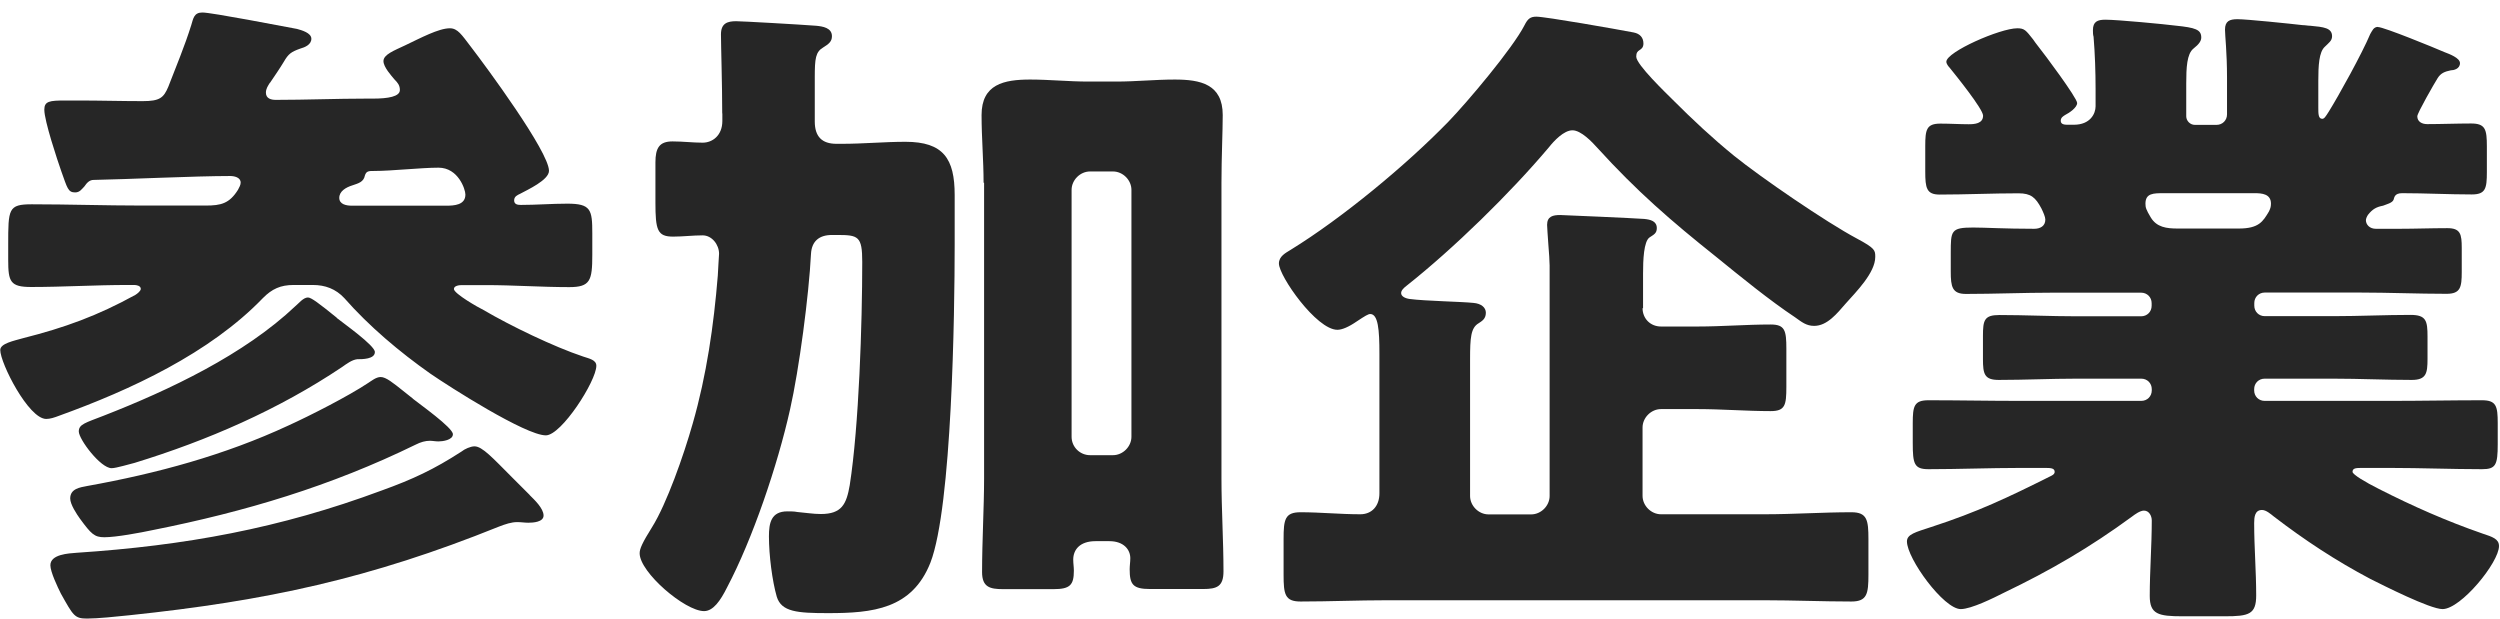
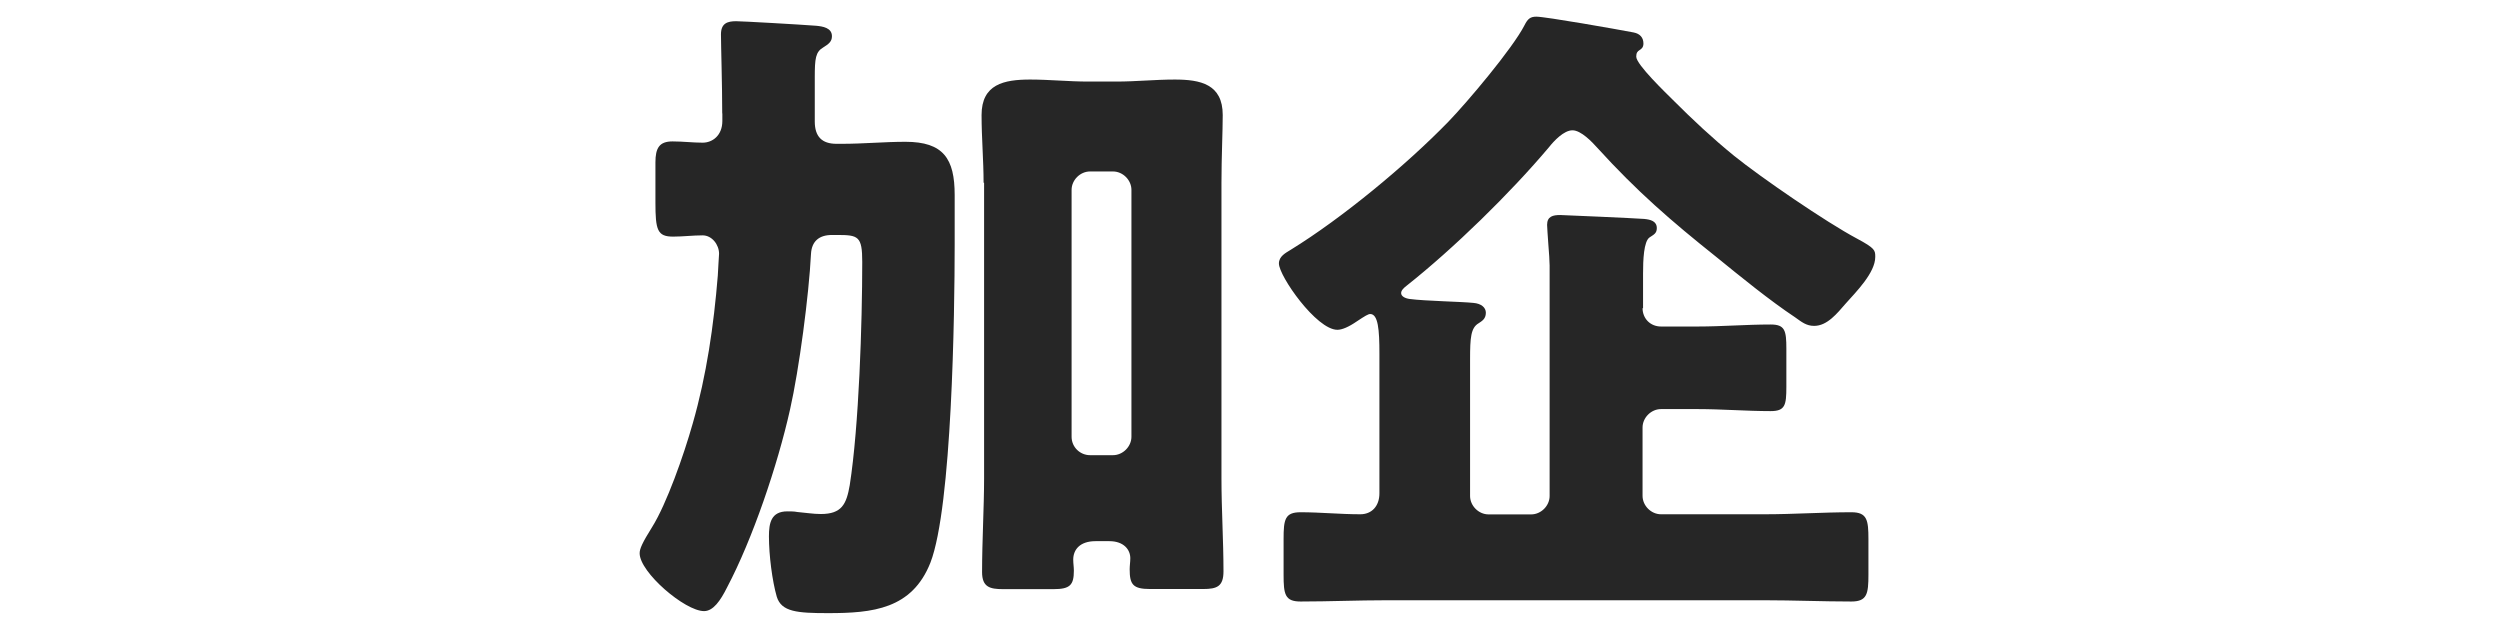
<svg xmlns="http://www.w3.org/2000/svg" width="198" height="49" viewBox="0 0 198 49" fill="none">
-   <path d="M21.37 6.56C21.21 6.82 21.06 7.03 21.06 7.34C21.06 7.81 21.48 7.91 21.84 7.91C24.23 7.91 26.68 7.81 29.02 7.81H29.54C30.74 7.81 31.67 7.65 31.67 7.13C31.67 6.77 31.51 6.56 31.25 6.3C30.99 5.99 30.37 5.31 30.37 4.84C30.37 4.32 31.2 4.01 32.09 3.59C33.29 3.02 34.74 2.24 35.63 2.24C36.25 2.24 36.57 2.76 37.29 3.7C38.49 5.26 43.48 12.02 43.48 13.53C43.48 14.26 41.76 15.04 41.19 15.35C40.98 15.45 40.72 15.56 40.72 15.87C40.72 16.18 40.98 16.23 41.24 16.23C42.49 16.23 43.68 16.13 44.93 16.13C46.8 16.13 46.91 16.6 46.91 18.47V20.19C46.91 22.22 46.75 22.74 45.09 22.74C42.85 22.74 40.67 22.58 38.49 22.58H36.57C36.36 22.58 35.95 22.63 35.95 22.89C35.95 23.25 37.87 24.35 38.29 24.55C40.42 25.8 43.85 27.46 46.19 28.24C46.66 28.4 47.23 28.5 47.23 28.97C47.23 30.17 44.47 34.48 43.23 34.48C41.62 34.48 35.59 30.63 34.08 29.59C31.64 27.87 29.24 25.85 27.27 23.61C26.59 22.88 25.76 22.57 24.77 22.57H23.26C22.22 22.57 21.54 22.88 20.82 23.61C16.61 27.98 10.32 30.89 4.7 32.92C4.28 33.08 3.97 33.18 3.66 33.18C2.26 33.18 0.02 28.76 0.02 27.72C0.02 27.2 1.11 26.99 1.84 26.78C5.12 25.95 7.72 25.01 10.73 23.35C10.89 23.25 11.15 23.04 11.15 22.88C11.15 22.62 10.79 22.57 10.63 22.57H10.11C7.56 22.57 5.01 22.73 2.47 22.73C0.81 22.73 0.65 22.31 0.65 20.6V19.4C0.65 16.54 0.65 16.18 2.52 16.18C5.43 16.18 8.34 16.28 11.2 16.28H16.3C17.5 16.28 18.17 16.12 18.85 15.03C18.95 14.82 19.06 14.67 19.06 14.46C19.06 14.04 18.54 13.94 18.23 13.94C15.42 13.94 10.12 14.2 7.41 14.25C7.1 14.25 6.89 14.46 6.68 14.77C6.47 14.98 6.32 15.24 5.95 15.24C5.38 15.24 5.33 14.88 4.86 13.58C4.55 12.7 3.51 9.58 3.51 8.69C3.51 8.01 3.93 7.96 5.17 7.96H6.26C7.92 7.96 9.59 8.01 11.3 8.01C12.65 8.01 12.96 7.75 13.33 6.87C13.95 5.26 14.63 3.65 15.15 1.98C15.31 1.46 15.36 0.99 16.03 0.99C16.76 0.99 22.37 2.08 23.52 2.29C23.88 2.39 24.66 2.6 24.66 3.07C24.66 3.54 24.14 3.75 23.78 3.85C23.05 4.11 22.84 4.27 22.48 4.89C22.17 5.41 21.7 6.09 21.39 6.55L21.37 6.56ZM41.96 39.22C42.32 39.58 43.05 40.26 43.05 40.83C43.05 41.35 42.22 41.4 41.85 41.4C41.54 41.4 41.28 41.35 40.97 41.35C40.5 41.35 40.03 41.51 39.51 41.71C29.32 45.82 21.1 47.59 10.23 48.73C9.29 48.83 7.73 48.99 6.9 48.99C5.91 48.99 5.81 48.78 4.82 47.01C4.56 46.49 3.99 45.29 3.99 44.77C3.99 43.89 5.45 43.83 6.07 43.78C14.65 43.21 22.14 41.86 30.25 38.84C32.69 37.96 34.36 37.18 36.54 35.77C36.8 35.56 37.27 35.35 37.58 35.35C38.2 35.35 39.04 36.29 40.54 37.79L41.94 39.19L41.96 39.22ZM32.7 31.58C33.22 32 35.87 33.87 35.87 34.39C35.87 34.86 35.04 34.96 34.73 34.96C34.47 34.96 34.26 34.91 34.05 34.91C33.69 34.91 33.32 35.01 32.91 35.22C26.2 38.5 19.44 40.52 12.11 41.98C11.12 42.19 9.2 42.55 8.26 42.55C7.48 42.55 7.22 42.29 6.34 41.09C6.08 40.73 5.56 39.95 5.56 39.48C5.56 38.7 6.34 38.6 6.91 38.49C12.42 37.5 17.78 36.05 22.82 33.71C24.54 32.93 27.6 31.37 29.16 30.33C29.42 30.17 29.78 29.86 30.15 29.86C30.57 29.86 31.14 30.33 31.92 30.95L32.7 31.57V31.58ZM26.67 25.18C27.19 25.6 29.69 27.36 29.69 27.88C29.69 28.45 28.7 28.45 28.29 28.45C27.87 28.5 27.46 28.81 27.09 29.07C22.05 32.45 16.43 34.89 10.66 36.66C10.24 36.76 9.2 37.08 8.84 37.08C7.96 37.08 6.24 34.79 6.24 34.17C6.24 33.6 6.76 33.49 8.22 32.92C13.42 30.89 19.35 28.08 23.4 24.24C23.66 24.03 24.02 23.56 24.39 23.56C24.65 23.56 25.27 24.03 26.68 25.17L26.67 25.18ZM35.35 16.29C35.97 16.29 36.86 16.24 36.86 15.41C36.86 14.99 36.29 13.28 34.73 13.28C33.33 13.28 31.04 13.54 29.63 13.54C29.21 13.54 29.01 13.54 28.9 13.9C28.8 14.42 28.38 14.52 27.91 14.68C27.39 14.84 26.87 15.15 26.87 15.67C26.87 16.19 27.44 16.29 27.86 16.29H35.35Z" fill="#262626" />
  <path d="M57.2 9.01C57.2 6.67 57.1 3.6 57.1 2.72C57.1 1.84 57.62 1.68 58.3 1.68C58.77 1.68 63.34 1.94 64.64 2.04C65.16 2.09 65.89 2.2 65.89 2.87C65.89 3.29 65.63 3.49 65.21 3.75C64.59 4.11 64.53 4.63 64.53 6.14V9.62C64.53 10.82 65.1 11.39 66.25 11.39H66.67C68.39 11.39 70.05 11.23 71.71 11.23C74.73 11.23 75.61 12.58 75.61 15.44V19.39C75.61 24.75 75.4 40.14 73.69 44.56C72.23 48.25 69.11 48.56 65.58 48.56C63.14 48.56 61.89 48.46 61.52 47.26C61.16 46.01 60.9 43.98 60.9 42.48C60.9 41.44 61.06 40.5 62.36 40.5C62.57 40.5 62.93 40.5 63.14 40.55C63.76 40.6 64.39 40.71 65.01 40.71C66.67 40.71 67.04 39.93 67.3 38.42C68.03 33.74 68.29 25.58 68.29 20.74C68.29 18.71 67.98 18.61 66.31 18.61H65.89C64.85 18.61 64.28 19.13 64.23 20.12C64.07 23.34 63.29 29.27 62.57 32.44C61.58 36.86 59.61 42.68 57.58 46.53C57.06 47.57 56.49 48.4 55.76 48.4C54.25 48.4 50.66 45.33 50.66 43.82C50.66 43.46 50.87 42.99 51.65 41.74C52.79 39.92 54.15 36.07 54.87 33.52C55.96 29.72 56.53 25.77 56.85 21.82C56.85 21.56 56.95 20.26 56.95 20.1C56.95 19.37 56.38 18.64 55.65 18.64C54.87 18.64 54.09 18.74 53.31 18.74C52.06 18.74 51.91 18.22 51.91 16.03V12.86C51.91 11.72 52.22 11.2 53.26 11.2C54.09 11.2 54.87 11.3 55.65 11.3C56.43 11.3 57.21 10.73 57.21 9.58V8.96L57.2 9.01ZM77.9 14.47C77.9 12.7 77.74 10.93 77.74 9.11C77.74 6.67 79.51 6.3 81.59 6.3C83.1 6.3 84.66 6.46 86.17 6.46H88.41C89.97 6.46 91.48 6.3 93.04 6.3C95.07 6.3 96.84 6.66 96.84 9.11C96.84 10.46 96.74 12.44 96.74 14.47V37.92C96.74 40.36 96.9 42.81 96.9 45.25C96.9 46.45 96.38 46.65 95.29 46.65H91.08C89.73 46.65 89.47 46.29 89.47 45.09C89.47 44.78 89.52 44.52 89.52 44.21C89.52 43.53 89 42.86 87.86 42.86H86.77C85.52 42.86 85 43.54 85 44.32C85 44.63 85.05 44.89 85.05 45.2C85.05 46.34 84.74 46.66 83.44 46.66H79.44C78.4 46.66 77.78 46.5 77.78 45.31C77.78 42.87 77.94 40.11 77.94 37.93V14.47H77.9ZM84.87 34.59C84.87 35.42 85.55 36.05 86.33 36.05H88.15C88.93 36.05 89.61 35.37 89.61 34.59V15.04C89.61 14.26 88.93 13.58 88.15 13.58H86.33C85.55 13.58 84.87 14.26 84.87 15.04V34.59Z" fill="#262626" />
  <path d="M130.09 24.4C130.09 25.23 130.71 25.86 131.55 25.86H134.46C136.38 25.86 138.31 25.7 140.23 25.7C141.37 25.7 141.48 26.17 141.48 27.62V30.64C141.48 32.1 141.38 32.56 140.23 32.56C138.31 32.56 136.38 32.4 134.46 32.4H131.55C130.77 32.4 130.09 33.08 130.09 33.86V39.27C130.09 40.05 130.77 40.73 131.55 40.73H139.77C142.06 40.73 144.35 40.57 146.63 40.57C147.88 40.57 147.98 41.19 147.98 42.7V45.51C147.98 47.02 147.88 47.64 146.63 47.64C144.34 47.64 142.05 47.54 139.77 47.54H109.82C107.53 47.54 105.3 47.64 103.01 47.64C101.76 47.64 101.66 47.07 101.66 45.51V42.7C101.66 41.14 101.76 40.57 103.01 40.57C104.57 40.57 106.13 40.73 107.74 40.73C108.62 40.73 109.25 40.11 109.25 39.07V27.99C109.25 26.12 109.15 24.87 108.52 24.87C108.36 24.87 108.1 25.03 107.48 25.44C106.8 25.91 106.28 26.12 105.92 26.12C104.26 26.12 101.29 21.86 101.29 20.87C101.29 20.3 101.81 20.04 102.23 19.78C106.29 17.28 111.38 13.07 114.71 9.64C116.22 8.08 119.81 3.82 120.74 2C121 1.48 121.21 1.32 121.68 1.32C122.41 1.32 128.02 2.31 129.38 2.57C129.9 2.67 130.16 2.99 130.16 3.45C130.16 3.76 130 3.87 129.85 3.97C129.69 4.07 129.59 4.18 129.59 4.49C129.59 5.11 131.93 7.35 132.5 7.92C134.06 9.48 135.62 10.94 137.34 12.34C139.47 14.06 144.62 17.59 147.06 18.89C148.52 19.67 148.52 19.83 148.52 20.35C148.52 21.6 147.01 23.11 146.18 24.04C145.5 24.82 144.72 25.81 143.68 25.81C143.06 25.81 142.69 25.5 142.17 25.13C140.14 23.78 137.85 21.91 135.93 20.35C132.34 17.49 129.64 15.15 126.52 11.72C126.1 11.25 125.22 10.32 124.54 10.32C123.86 10.32 123.08 11.15 122.67 11.67C119.6 15.31 115.13 19.68 111.39 22.64C111.18 22.8 110.97 23 110.97 23.21C110.97 23.47 111.28 23.63 111.65 23.68C112.85 23.84 115.76 23.89 116.69 23.99C117.31 24.04 117.68 24.35 117.68 24.77C117.68 25.29 117.32 25.45 117.11 25.6C116.49 25.96 116.43 26.74 116.43 28.46V39.28C116.43 40.06 117.11 40.74 117.89 40.74H121.27C122.05 40.74 122.73 40.06 122.73 39.28V21.03C122.73 20.67 122.68 19.99 122.63 19.37C122.58 18.64 122.53 17.97 122.53 17.81C122.53 17.13 123 17.03 123.57 17.03C123.78 17.03 129.65 17.29 130.23 17.34C130.7 17.39 131.22 17.5 131.22 18.07C131.22 18.49 130.96 18.59 130.65 18.8C130.18 19.11 130.13 20.62 130.13 21.66V24.42L130.09 24.4Z" fill="#262626" />
-   <path d="M188.33 2.14C188.8 2.14 192.85 3.8 193.58 4.12C194 4.28 194.83 4.59 194.83 5C194.83 5.47 194.31 5.57 194.1 5.57C193.63 5.67 193.32 5.78 193.06 6.19C192.8 6.6 191.45 8.95 191.45 9.21C191.45 9.63 191.81 9.83 192.23 9.83C193.37 9.83 194.57 9.78 195.71 9.78C196.85 9.78 196.96 10.25 196.96 11.6V13.63C196.96 14.93 196.86 15.4 195.76 15.4C193.94 15.4 192.07 15.3 190.25 15.3C189.63 15.3 189.63 15.66 189.57 15.82C189.47 16.08 189 16.18 188.74 16.29C188.22 16.39 187.91 16.55 187.54 17.02C187.44 17.18 187.38 17.33 187.38 17.44C187.38 17.8 187.69 18.12 188.16 18.12H190.03C191.28 18.12 192.53 18.07 193.83 18.07C194.87 18.07 194.97 18.54 194.97 19.63V21.55C194.97 22.75 194.87 23.27 193.77 23.27C191.48 23.27 189.19 23.17 186.91 23.17H179.37C178.9 23.17 178.54 23.53 178.54 24V24.21C178.54 24.68 178.9 25.04 179.37 25.04H184.83C186.86 25.04 188.89 24.94 190.91 24.94C192.16 24.94 192.26 25.41 192.26 26.66V28.43C192.26 29.57 192.16 30.09 191.01 30.09C188.93 30.09 186.9 29.99 184.82 29.99H179.36C178.89 29.99 178.53 30.35 178.53 30.82V30.92C178.53 31.39 178.89 31.75 179.36 31.75H189.34C191.78 31.75 194.18 31.7 196.57 31.7C197.71 31.7 197.82 32.17 197.82 33.52V35.18C197.82 36.84 197.66 37.16 196.57 37.16C194.18 37.16 191.73 37.06 189.34 37.06H187.1C186.63 37.06 186.32 37.06 186.32 37.37C186.32 37.58 187.36 38.2 188.4 38.72C191.05 40.07 193.76 41.27 196.62 42.26C197.4 42.52 197.92 42.68 197.92 43.25C197.92 44.55 194.9 48.24 193.45 48.24C192.46 48.24 188.77 46.37 187.73 45.85C184.97 44.39 182.53 42.78 180.09 40.91C179.83 40.7 179.47 40.39 179.15 40.39C178.58 40.39 178.53 40.96 178.53 41.43C178.53 43.35 178.69 45.23 178.69 47.15C178.69 48.66 178.12 48.81 176.19 48.81H172.86C170.94 48.81 170.26 48.65 170.26 47.2C170.26 45.22 170.42 43.25 170.42 41.22C170.42 40.86 170.21 40.44 169.8 40.44C169.49 40.44 169.07 40.75 168.86 40.91C165.53 43.35 162.41 45.17 158.72 46.94C157.89 47.36 156.12 48.24 155.29 48.24C153.94 48.24 151.03 44.24 151.03 42.88C151.03 42.31 151.71 42.15 152.95 41.74C156.64 40.54 159.03 39.4 162.47 37.68C162.68 37.58 162.73 37.47 162.73 37.37C162.73 37.06 162.37 37.06 161.95 37.06H159.97C157.58 37.06 155.13 37.16 152.74 37.16C151.6 37.16 151.49 36.74 151.49 35.08V33.52C151.49 32.17 151.59 31.7 152.74 31.7C155.13 31.7 157.52 31.75 159.97 31.75H169.59C170.06 31.75 170.42 31.39 170.42 30.92V30.82C170.42 30.35 170.06 29.99 169.59 29.99H164.44C162.41 29.99 160.38 30.09 158.3 30.09C157.16 30.09 157.05 29.62 157.05 28.43V26.61C157.05 25.36 157.15 24.95 158.35 24.95C160.38 24.95 162.41 25.05 164.43 25.05H169.58C170.05 25.05 170.41 24.69 170.41 24.22V24.01C170.41 23.54 170.05 23.18 169.58 23.18H162.56C160.27 23.18 157.98 23.28 155.7 23.28C154.61 23.28 154.5 22.71 154.5 21.51V20.05C154.5 18.28 154.5 18.02 156.27 18.02C157.26 18.02 158.77 18.12 161.11 18.12C161.58 18.12 161.99 17.91 161.99 17.39C161.99 17.18 161.83 16.82 161.68 16.51C161.21 15.63 160.85 15.31 159.86 15.31C157.78 15.31 155.7 15.41 153.62 15.41C152.58 15.41 152.48 14.89 152.48 13.59V11.56C152.48 10.26 152.58 9.79 153.68 9.79C154.46 9.79 155.19 9.84 155.92 9.84C156.39 9.84 157.06 9.79 157.06 9.16C157.06 8.64 154.88 5.94 154.41 5.36C154.31 5.26 154.15 5.05 154.15 4.89C154.15 4.11 158.41 2.24 159.77 2.24C160.34 2.24 160.45 2.4 161.02 3.12C161.12 3.28 161.28 3.48 161.44 3.69C161.86 4.21 164.51 7.75 164.51 8.16C164.51 8.52 163.89 8.94 163.57 9.1C163.41 9.2 163.21 9.31 163.21 9.57C163.21 9.88 163.57 9.88 163.78 9.88H164.25C165.55 9.88 165.97 9 165.97 8.42V7.02C165.97 5.72 165.92 4.21 165.81 2.91C165.76 2.75 165.76 2.55 165.76 2.39C165.76 1.71 166.12 1.56 166.75 1.56C167.69 1.56 171.48 1.92 172.31 2.03C173.87 2.19 174.34 2.34 174.34 2.97C174.34 3.23 174.18 3.49 173.72 3.85C173.2 4.27 173.15 5.36 173.15 6.61V9.21C173.15 9.57 173.46 9.89 173.83 9.89H175.55C176.02 9.89 176.38 9.53 176.38 9.06V6.15C176.38 4.12 176.22 2.82 176.22 2.35C176.22 1.67 176.58 1.52 177.21 1.52C177.94 1.52 181.42 1.88 182.36 1.99C182.57 1.99 182.78 2.04 182.98 2.04C184.02 2.14 184.7 2.2 184.7 2.87C184.7 3.23 184.44 3.39 184.13 3.7C183.66 4.12 183.61 5.21 183.61 6.4V8.53C183.61 9 183.61 9.41 183.92 9.41C184.08 9.41 184.18 9.25 184.44 8.84C185.22 7.59 187.09 4.21 187.72 2.7C187.88 2.44 187.98 2.13 188.34 2.13L188.33 2.14ZM171.38 15.3C170.55 15.3 169.92 15.3 169.92 16.13C169.92 16.44 169.97 16.6 170.34 17.22C170.81 18 171.59 18.1 172.47 18.1H177.31C178.92 18.1 179.23 17.53 179.7 16.75C179.8 16.54 179.86 16.39 179.86 16.13C179.86 15.35 179.13 15.3 178.56 15.3H171.38Z" fill="#262626" />
</svg>